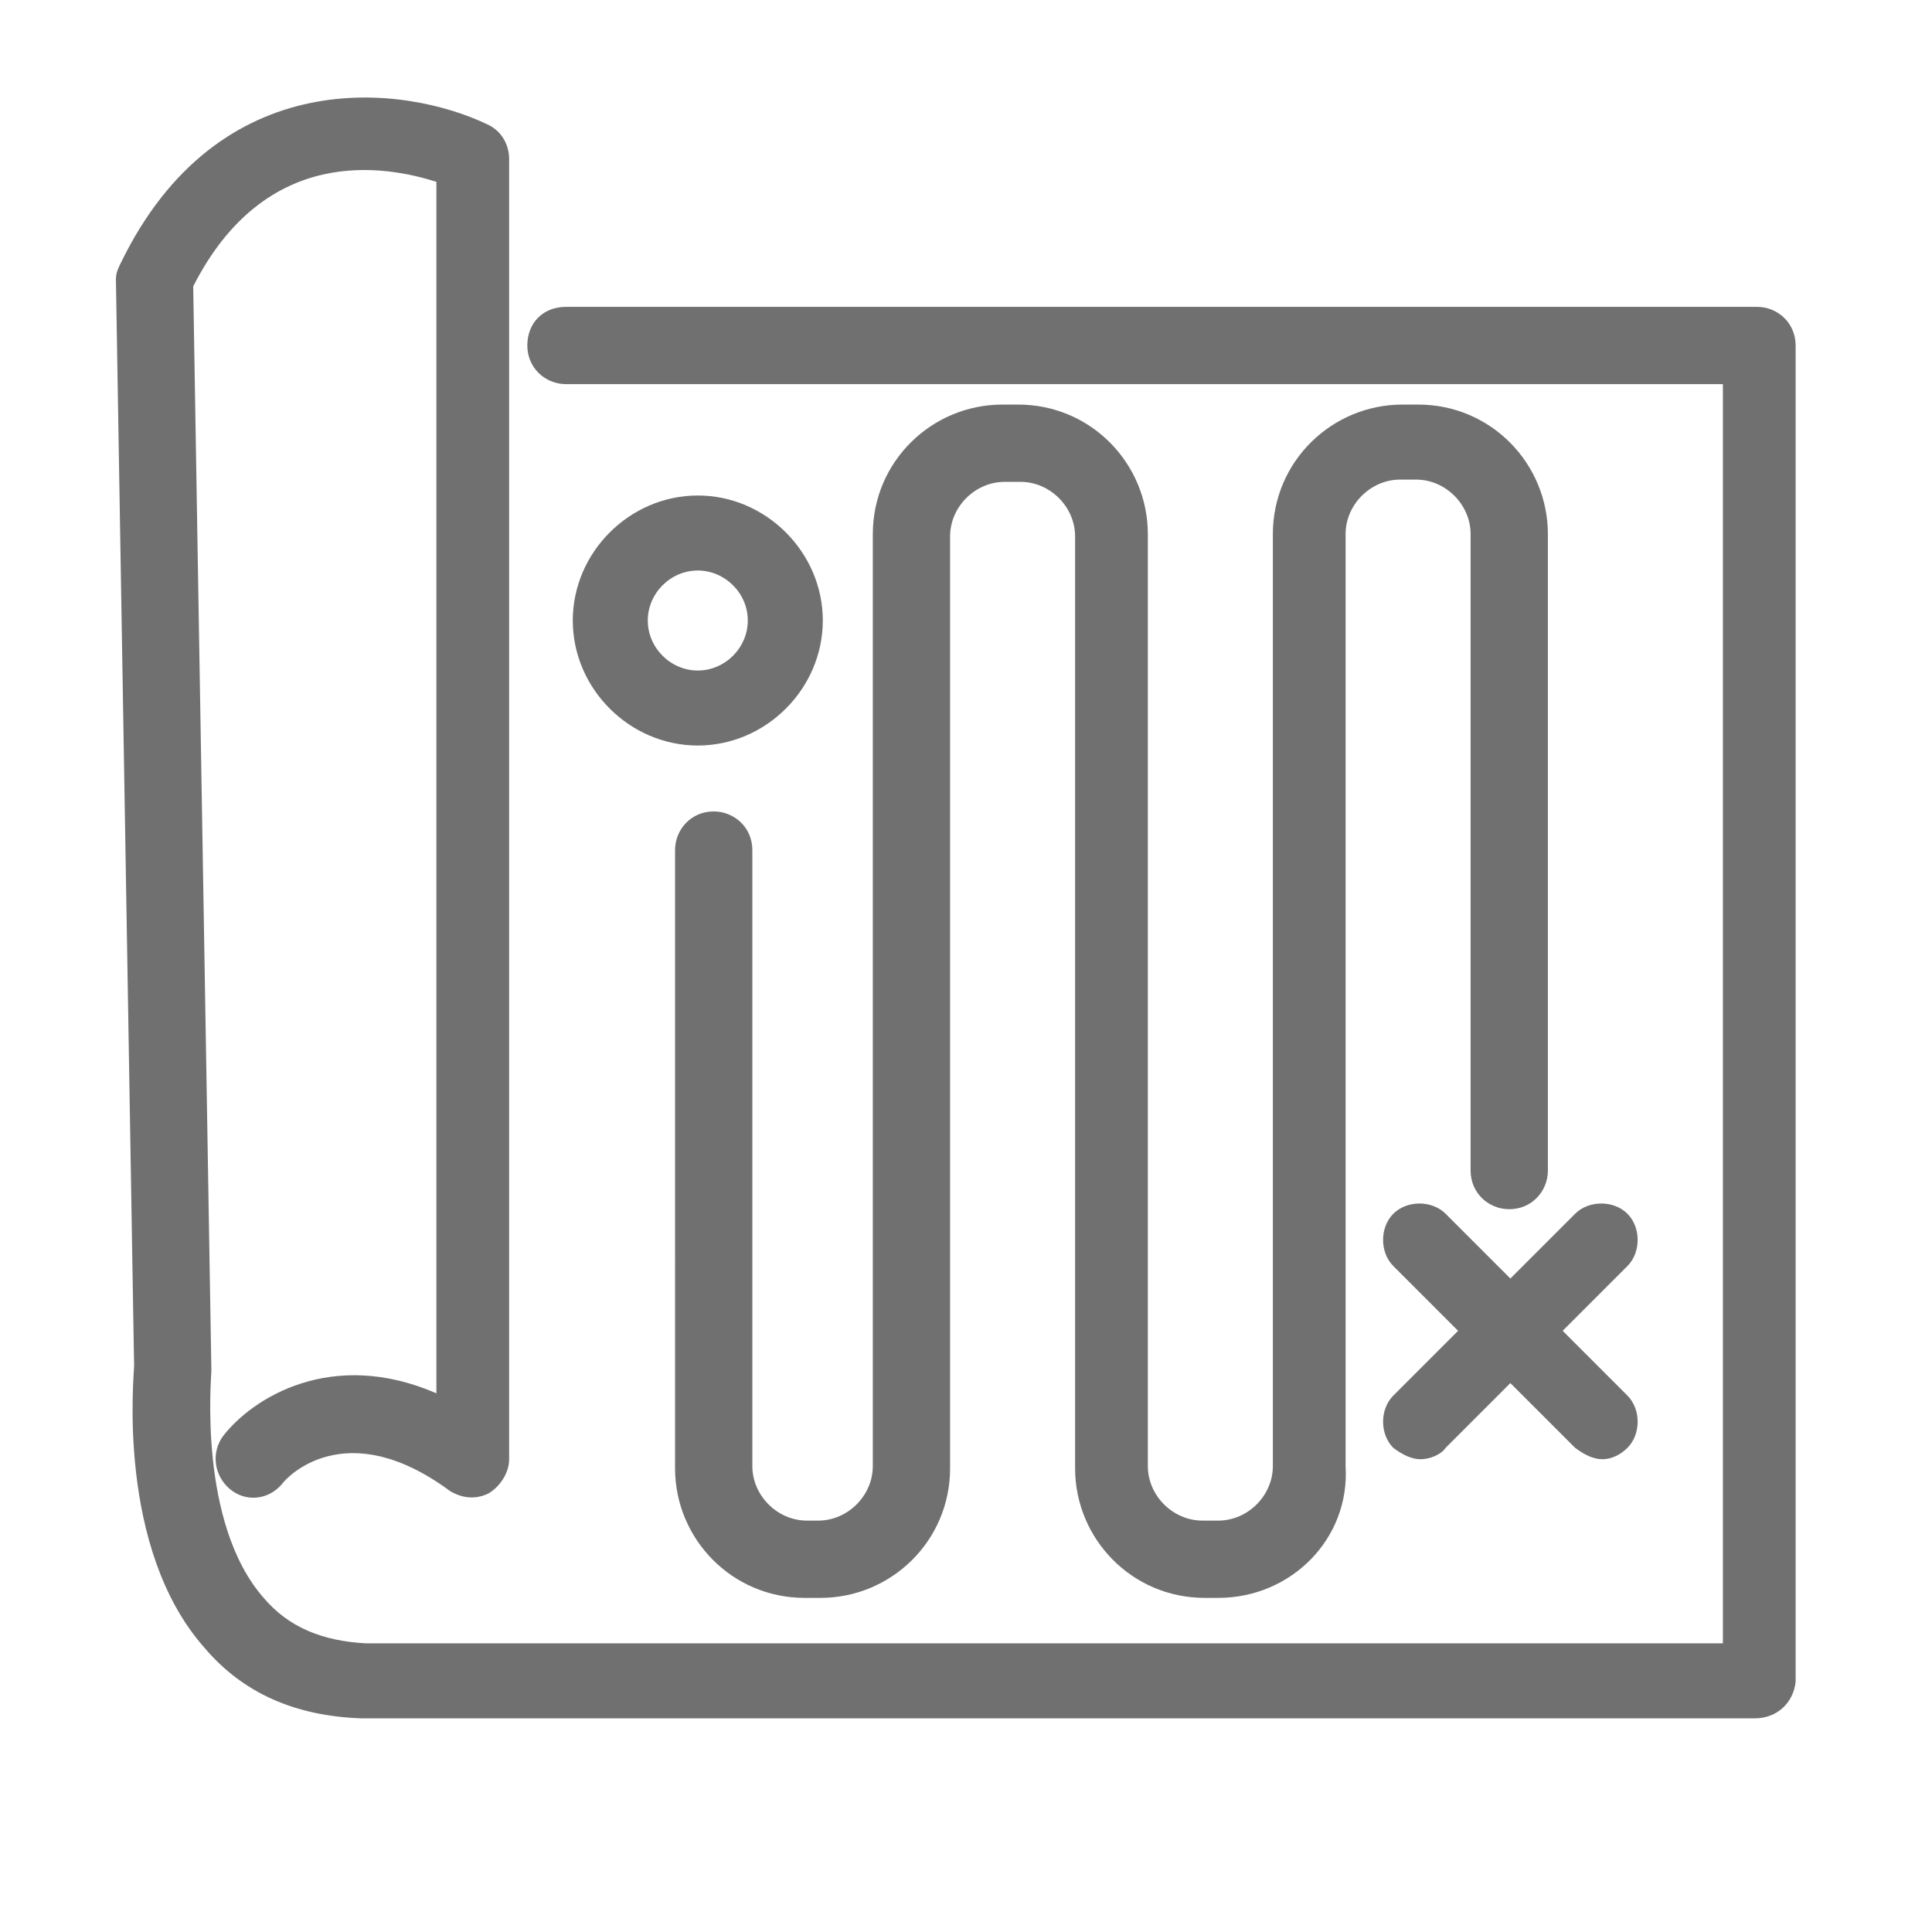
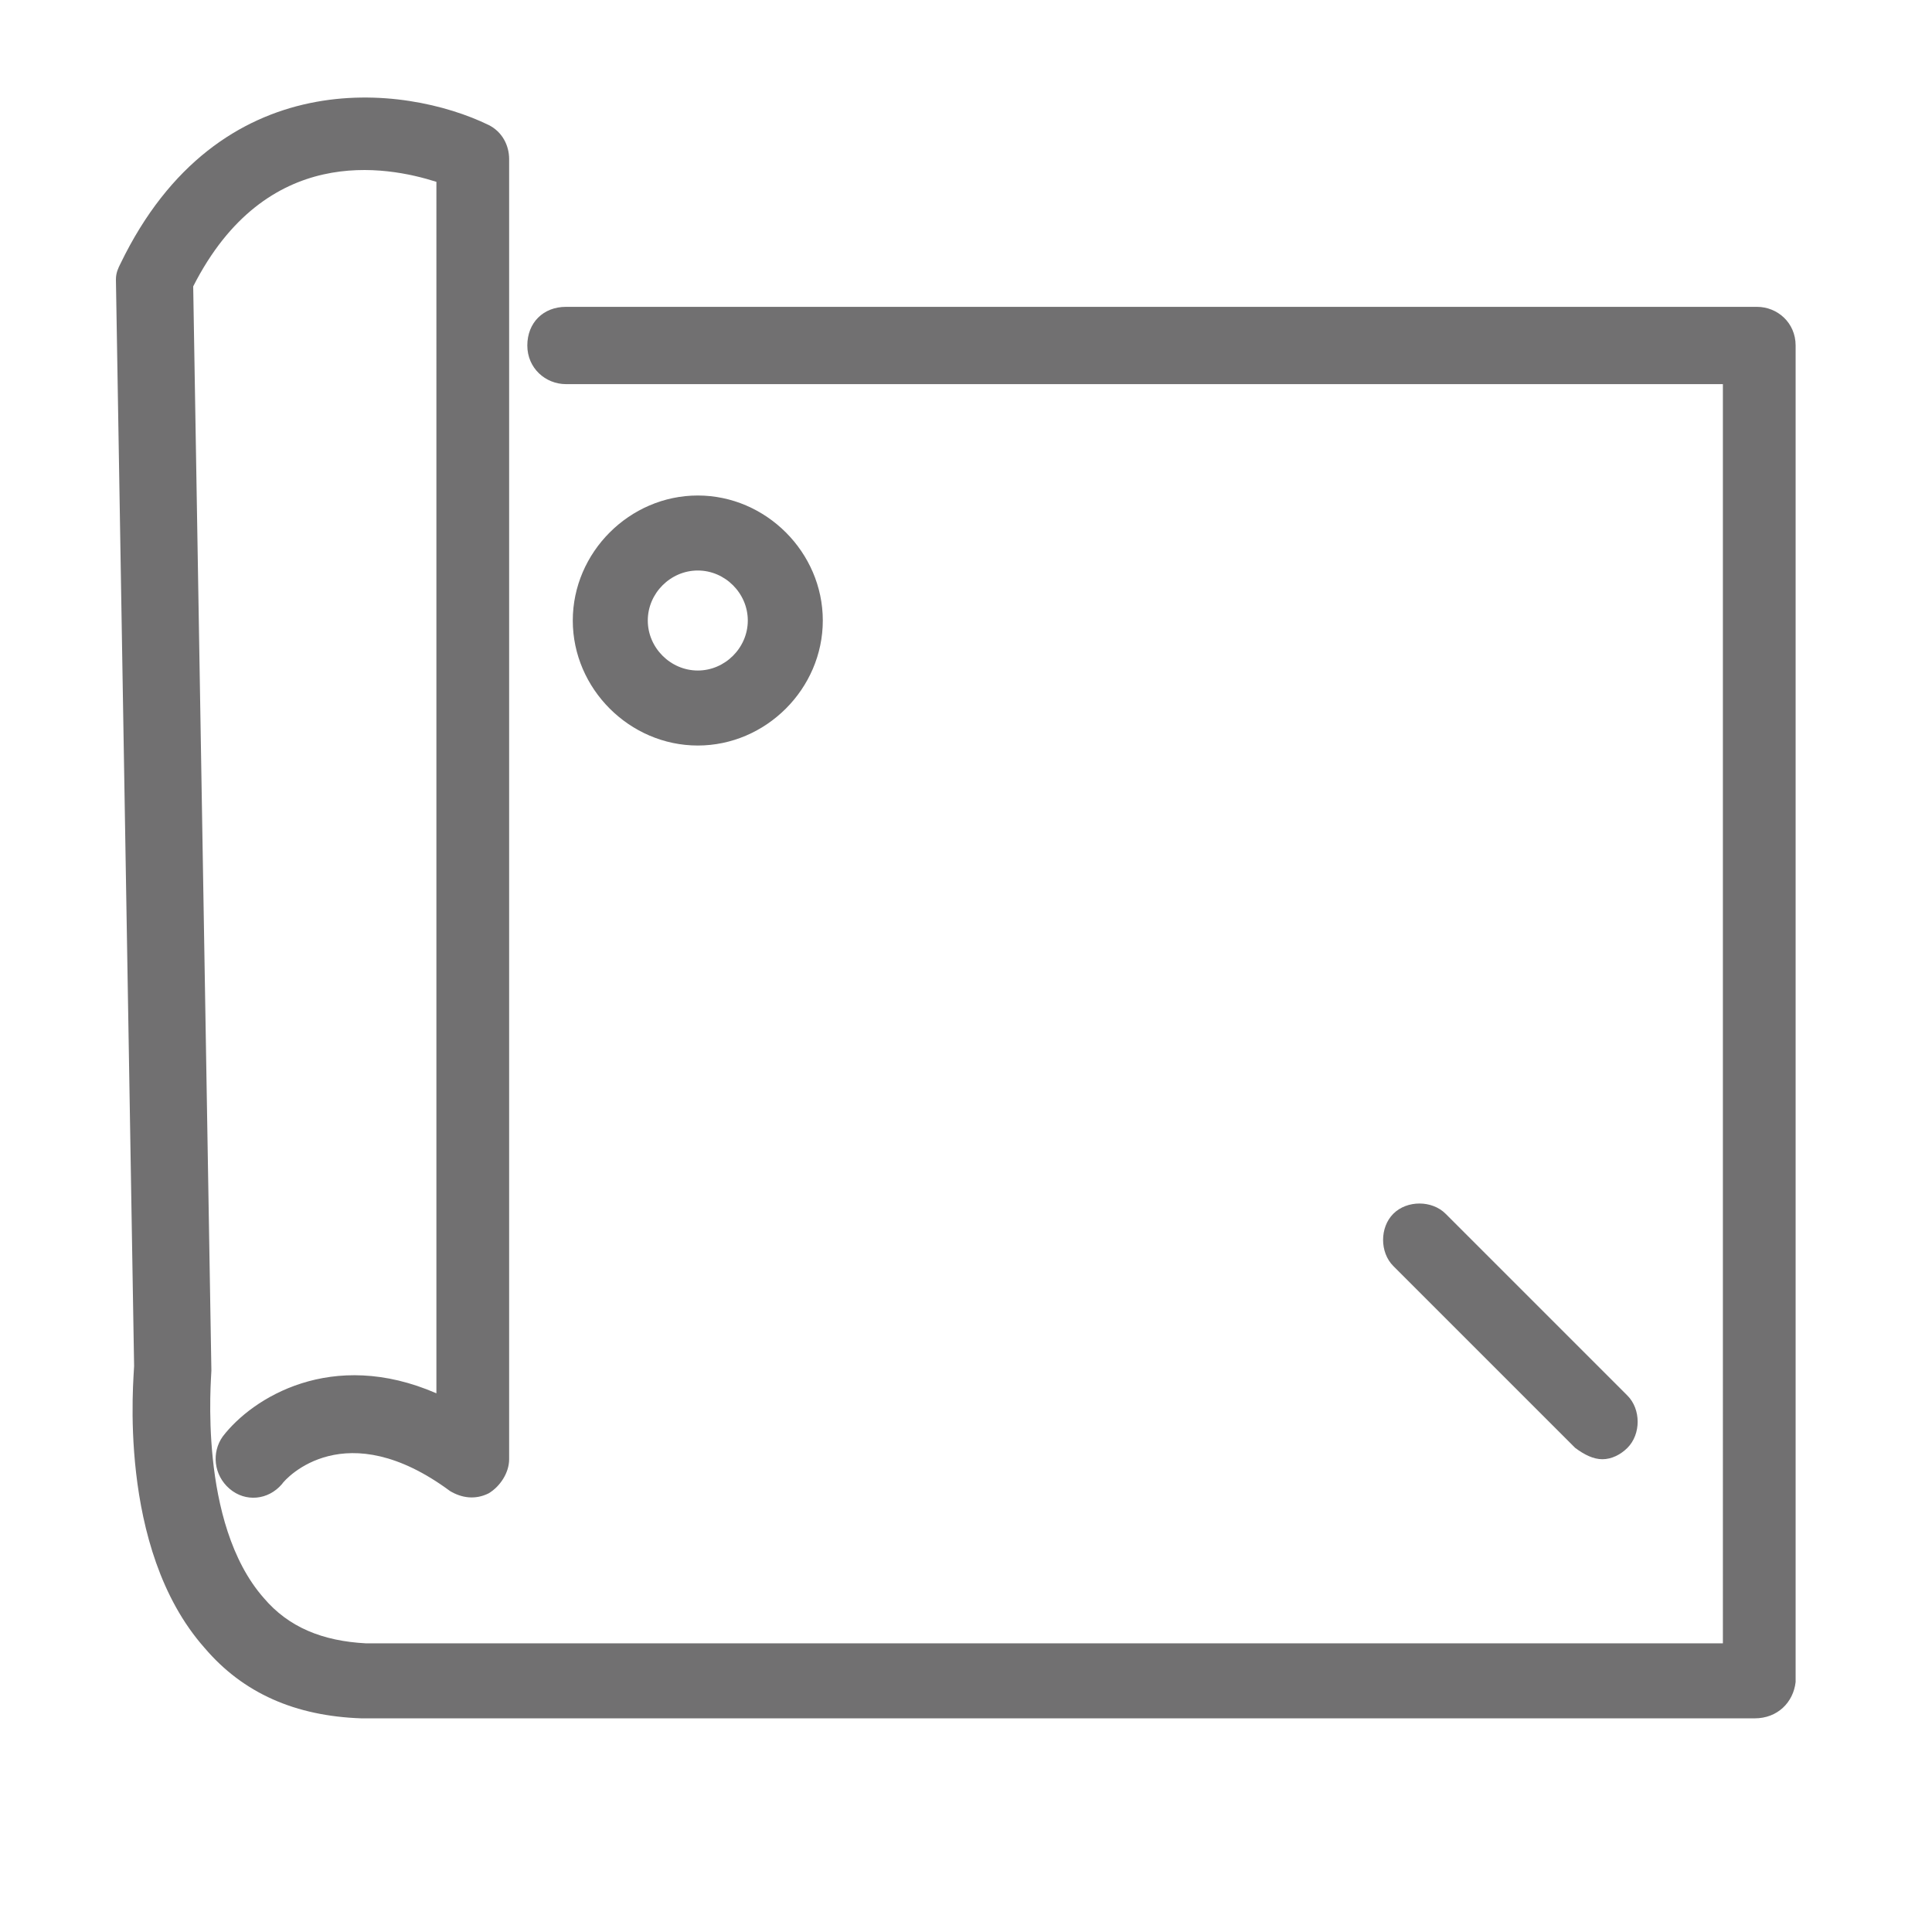
<svg xmlns="http://www.w3.org/2000/svg" id="图层_1" x="0px" y="0px" viewBox="0 0 85 85" style="enable-background:new 0 0 85 85;" xml:space="preserve">
  <style type="text/css">	.st0{fill:#717071;}</style>
  <g>
    <g>
      <path class="st0" d="M77.2,75.6H15.9c-2.9-0.1-5.2-1.1-6.9-3.1c-3.9-4.4-3.1-12-3.1-12.4L5.1,12.3c0-0.3,0.1-0.5,0.2-0.7   c4.3-8.9,12.5-7.9,16.2-6.1c0.6,0.3,0.9,0.9,0.9,1.5v57.2c0,0.6-0.4,1.2-0.9,1.5c-0.6,0.3-1.2,0.2-1.7-0.1   c-4.6-3.4-7.2-0.6-7.4-0.3c-0.6,0.7-1.6,0.8-2.3,0.2c-0.7-0.6-0.8-1.6-0.3-2.3c1.3-1.7,4.8-3.9,9.4-1.9V8   c-2.2-0.7-7.5-1.7-10.7,4.6l0.8,47.7c0,0.3-0.6,6.7,2.3,10c1.1,1.3,2.6,1.9,4.5,2h59.7V16.9H24.9c-0.9,0-1.7-0.7-1.7-1.7   s0.7-1.7,1.7-1.7h52.4c0.9,0,1.7,0.7,1.7,1.7V74C78.9,74.9,78.2,75.6,77.2,75.6z" />
    </g>
    <g>
-       <path class="st0" d="M53.6,70.3H53c-3.2,0-5.7-2.6-5.7-5.7l0-41c0-1.3-1.1-2.4-2.4-2.4h-0.7c-1.3,0-2.4,1.1-2.4,2.4v41   c0,3.2-2.6,5.7-5.7,5.7h-0.7c-3.2,0-5.7-2.6-5.7-5.7V37.4c0-0.9,0.7-1.7,1.7-1.7c0.9,0,1.7,0.7,1.7,1.7v27.1   c0,1.3,1.1,2.4,2.4,2.4H36c1.3,0,2.4-1.1,2.4-2.4v-41c0-3.2,2.6-5.7,5.7-5.7h0.7c3.2,0,5.7,2.6,5.7,5.7l0,41   c0,1.3,1.1,2.4,2.4,2.4h0.7c1.3,0,2.4-1.1,2.4-2.4l0-41c0-3.2,2.6-5.7,5.7-5.7h0.7c3.2,0,5.7,2.6,5.7,5.7v28   c0,0.9-0.7,1.7-1.7,1.7c-0.9,0-1.7-0.7-1.7-1.7v-28c0-1.3-1.1-2.4-2.4-2.4h-0.7c-1.3,0-2.4,1.1-2.4,2.4l0,41   C59.4,67.7,56.8,70.3,53.6,70.3z" />
-     </g>
+       </g>
    <g>
      <path class="st0" d="M70.5,64.2c-0.4,0-0.8-0.2-1.2-0.5l-8-8c-0.6-0.6-0.6-1.7,0-2.3c0.6-0.6,1.7-0.6,2.3,0l8,8   c0.6,0.6,0.6,1.7,0,2.3C71.3,64,70.9,64.2,70.5,64.2z" />
    </g>
    <g>
-       <path class="st0" d="M62.5,64.2c-0.4,0-0.8-0.2-1.2-0.5c-0.6-0.6-0.6-1.7,0-2.3l8-8c0.6-0.6,1.7-0.6,2.3,0c0.6,0.6,0.6,1.7,0,2.3   l-8,8C63.4,64,62.9,64.2,62.5,64.2z" />
-     </g>
+       </g>
    <g>
      <path class="st0" d="M30.7,32.8c-3,0-5.5-2.5-5.5-5.5s2.5-5.5,5.5-5.5s5.5,2.5,5.5,5.5S33.7,32.8,30.7,32.8z M30.7,25.1   c-1.2,0-2.2,1-2.2,2.2c0,1.2,1,2.2,2.2,2.2s2.2-1,2.2-2.2C32.9,26.1,31.9,25.1,30.7,25.1z" />
    </g>
  </g>
</svg>